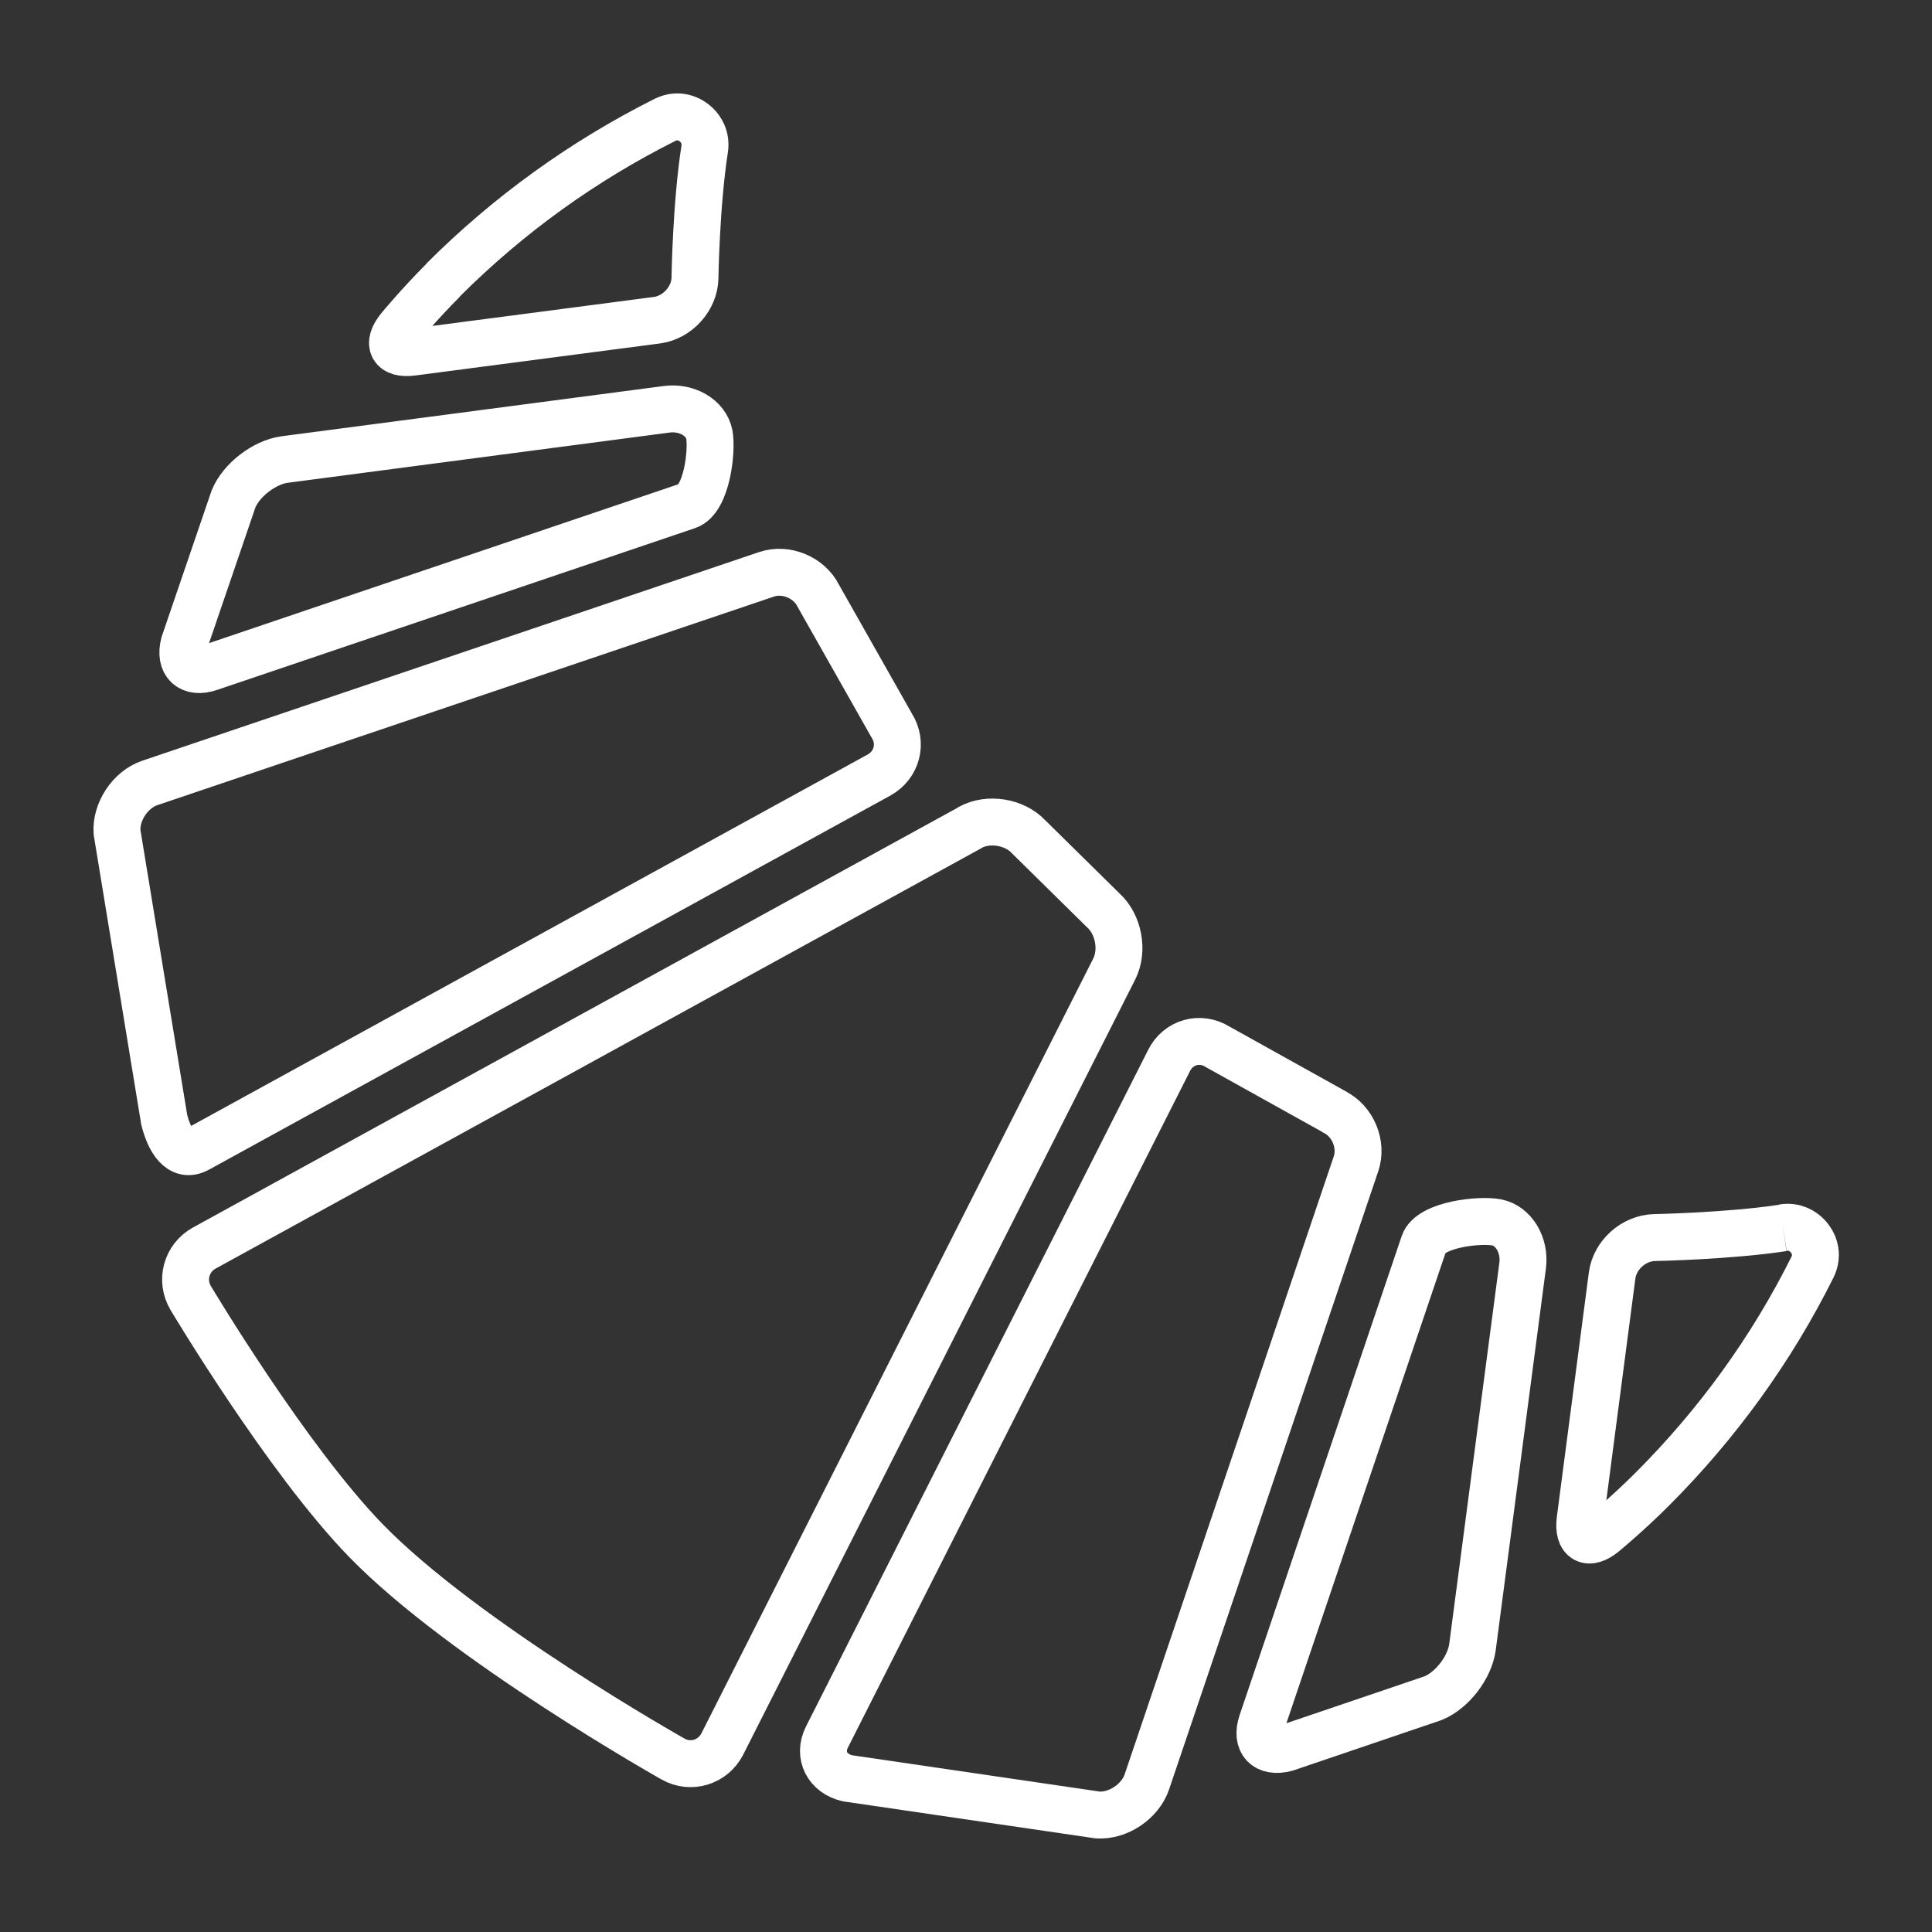
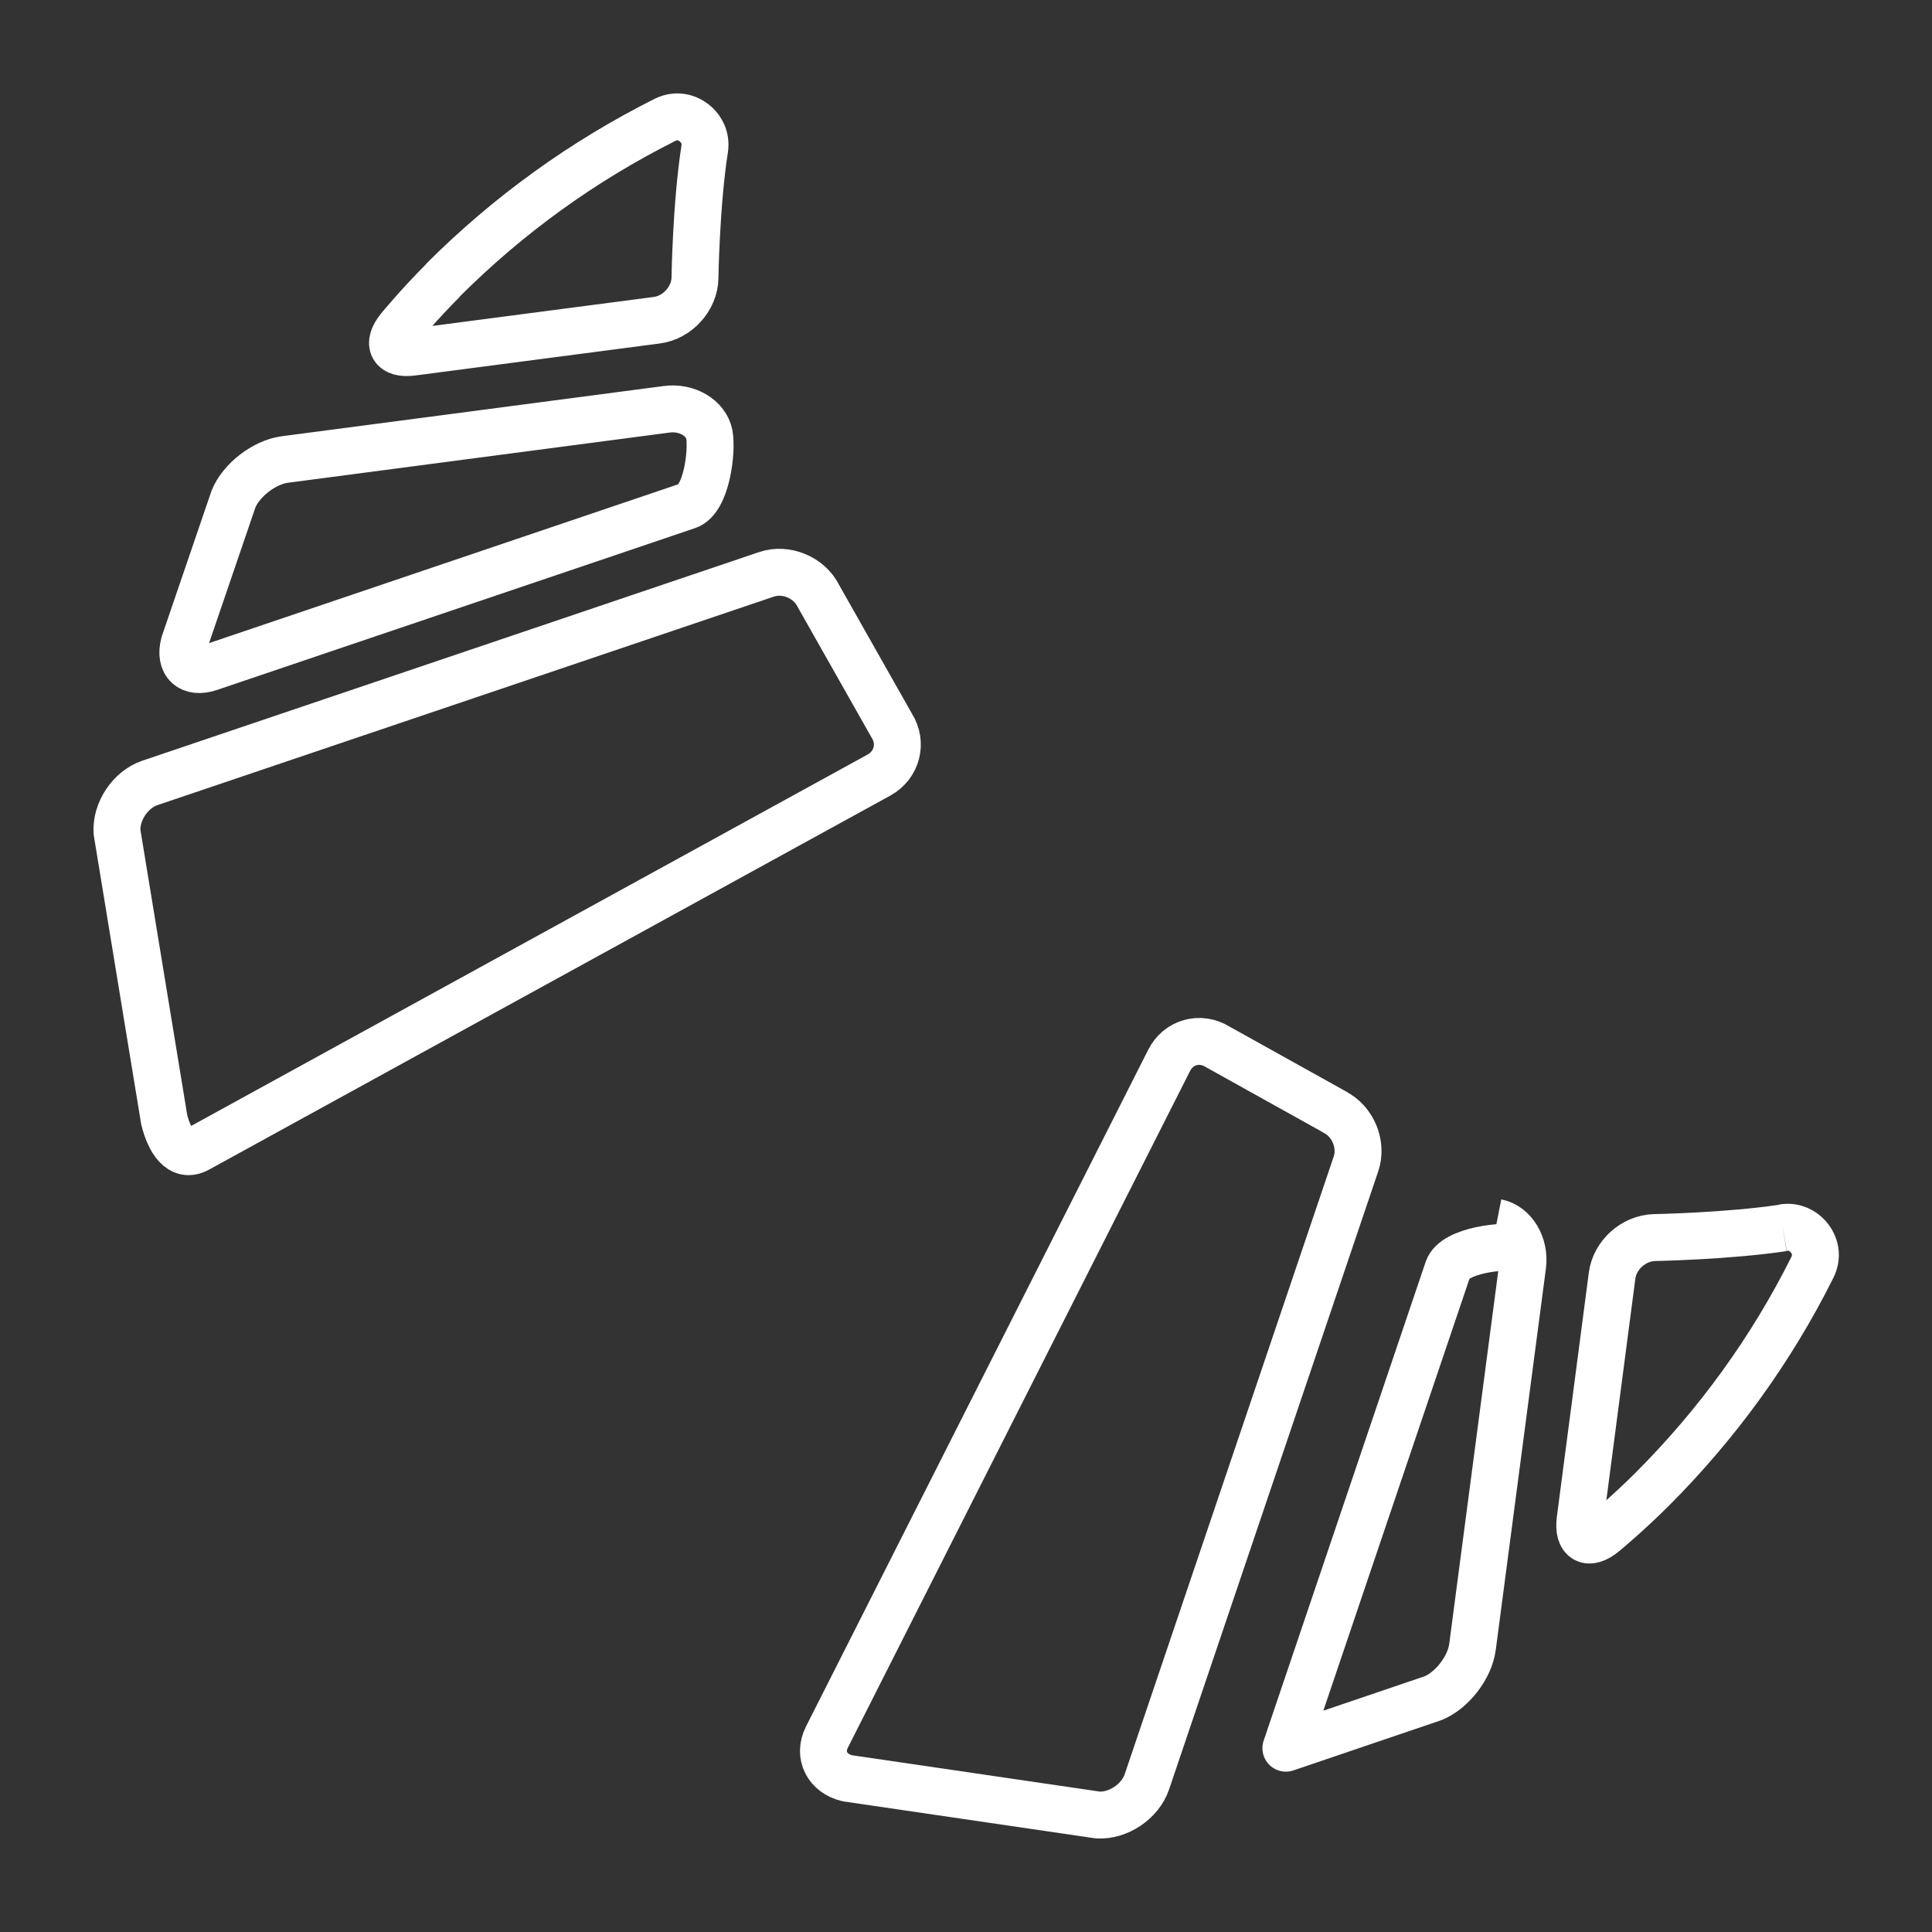
<svg xmlns="http://www.w3.org/2000/svg" viewBox="0 0 70 70">
  <rect x="0" y="0" width="70" height="70" fill="#333333" stroke="none" />
  <defs>
    <style>
      .cls-1 {
        stroke: #fff;
        stroke-linejoin: round;
        stroke-width: 1.7px;
      }

      .cls-1, .cls-2 {
        fill: none;
      }
    </style>
  </defs>
  <g id="BG">
-     <rect class="cls-2" width="70" height="70" />
-   </g>
+     </g>
  <g id="Ebene_2" data-name="Ebene 2">
    <g>
      <path class="cls-1" d="M64.6,44.48c.44-.07.73.14.87.28.25.25.43.68.2,1.15-1.48,2.97-3.44,5.68-5.81,8.05-.88.88-1.74,1.59-1.74,1.59-.57.47-.96.26-.87-.48l1.16-8.86c.1-.74.78-1.35,1.53-1.37,0,0,2.67-.05,4.66-.35" />
-       <path class="cls-1" d="M54.23,44.29c.61.12,1.03.82.94,1.55l-1.82,13.84c-.1.74-.74,1.57-1.43,1.85l-5.33,1.81c-.72.19-1.11-.22-.87-.93l5.87-17.35c.24-.7,2.03-.89,2.64-.77" />
+       <path class="cls-1" d="M54.23,44.29c.61.12,1.03.82.94,1.55l-1.82,13.84c-.1.74-.74,1.57-1.43,1.85l-5.33,1.81l5.87-17.35c.24-.7,2.03-.89,2.64-.77" />
      <path class="cls-1" d="M48.35,40.29c.67.33,1.02,1.18.78,1.88l-7.58,22.4c-.24.7-1.04,1.24-1.78,1.19l-9.07-1.33c-.72-.17-1.07-.83-.74-1.49l12.4-24.52c.33-.66,1.12-.89,1.76-.49l4.24,2.36Z" />
-       <path class="cls-1" d="M35.15,29.98c.65-.36,1.6-.21,2.11.33l2.72,2.68c.55.5.73,1.45.39,2.12l-14.2,28.08c-.34.66-1.14.91-1.79.54,0,0-7.57-4.26-11.12-7.91-2.87-2.95-6.35-8.79-6.35-8.79-.38-.64-.16-1.45.49-1.81l27.76-15.24Z" />
      <path class="cls-1" d="M27.77,20.81c.7-.24,1.55.11,1.88.78l2.66,4.7c.4.63.19,1.43-.46,1.79l-24.68,13.55c-.65.36-1.04-.34-1.22-1.06l-1.71-10.42c-.05-.74.48-1.54,1.18-1.78l22.35-7.56Z" />
      <path class="cls-1" d="M7.6,24.19c-.7.24-1.12-.15-.93-.87l1.79-5.24c.28-.69,1.12-1.33,1.85-1.43l13.84-1.82c.74-.1,1.43.31,1.55.91.11.6-.09,2.35-.79,2.59l-17.31,5.86Z" />
      <path class="cls-1" d="M16.05,10.15c2.37-2.37,5.08-4.32,8.05-5.81.47-.23.9-.05,1.15.2.13.13.35.42.28.87-.31,1.99-.35,4.66-.35,4.66-.01.74-.63,1.43-1.37,1.53l-8.86,1.16c-.74.1-.95-.29-.48-.87,0,0,.71-.86,1.59-1.74" />
    </g>
  </g>
</svg>